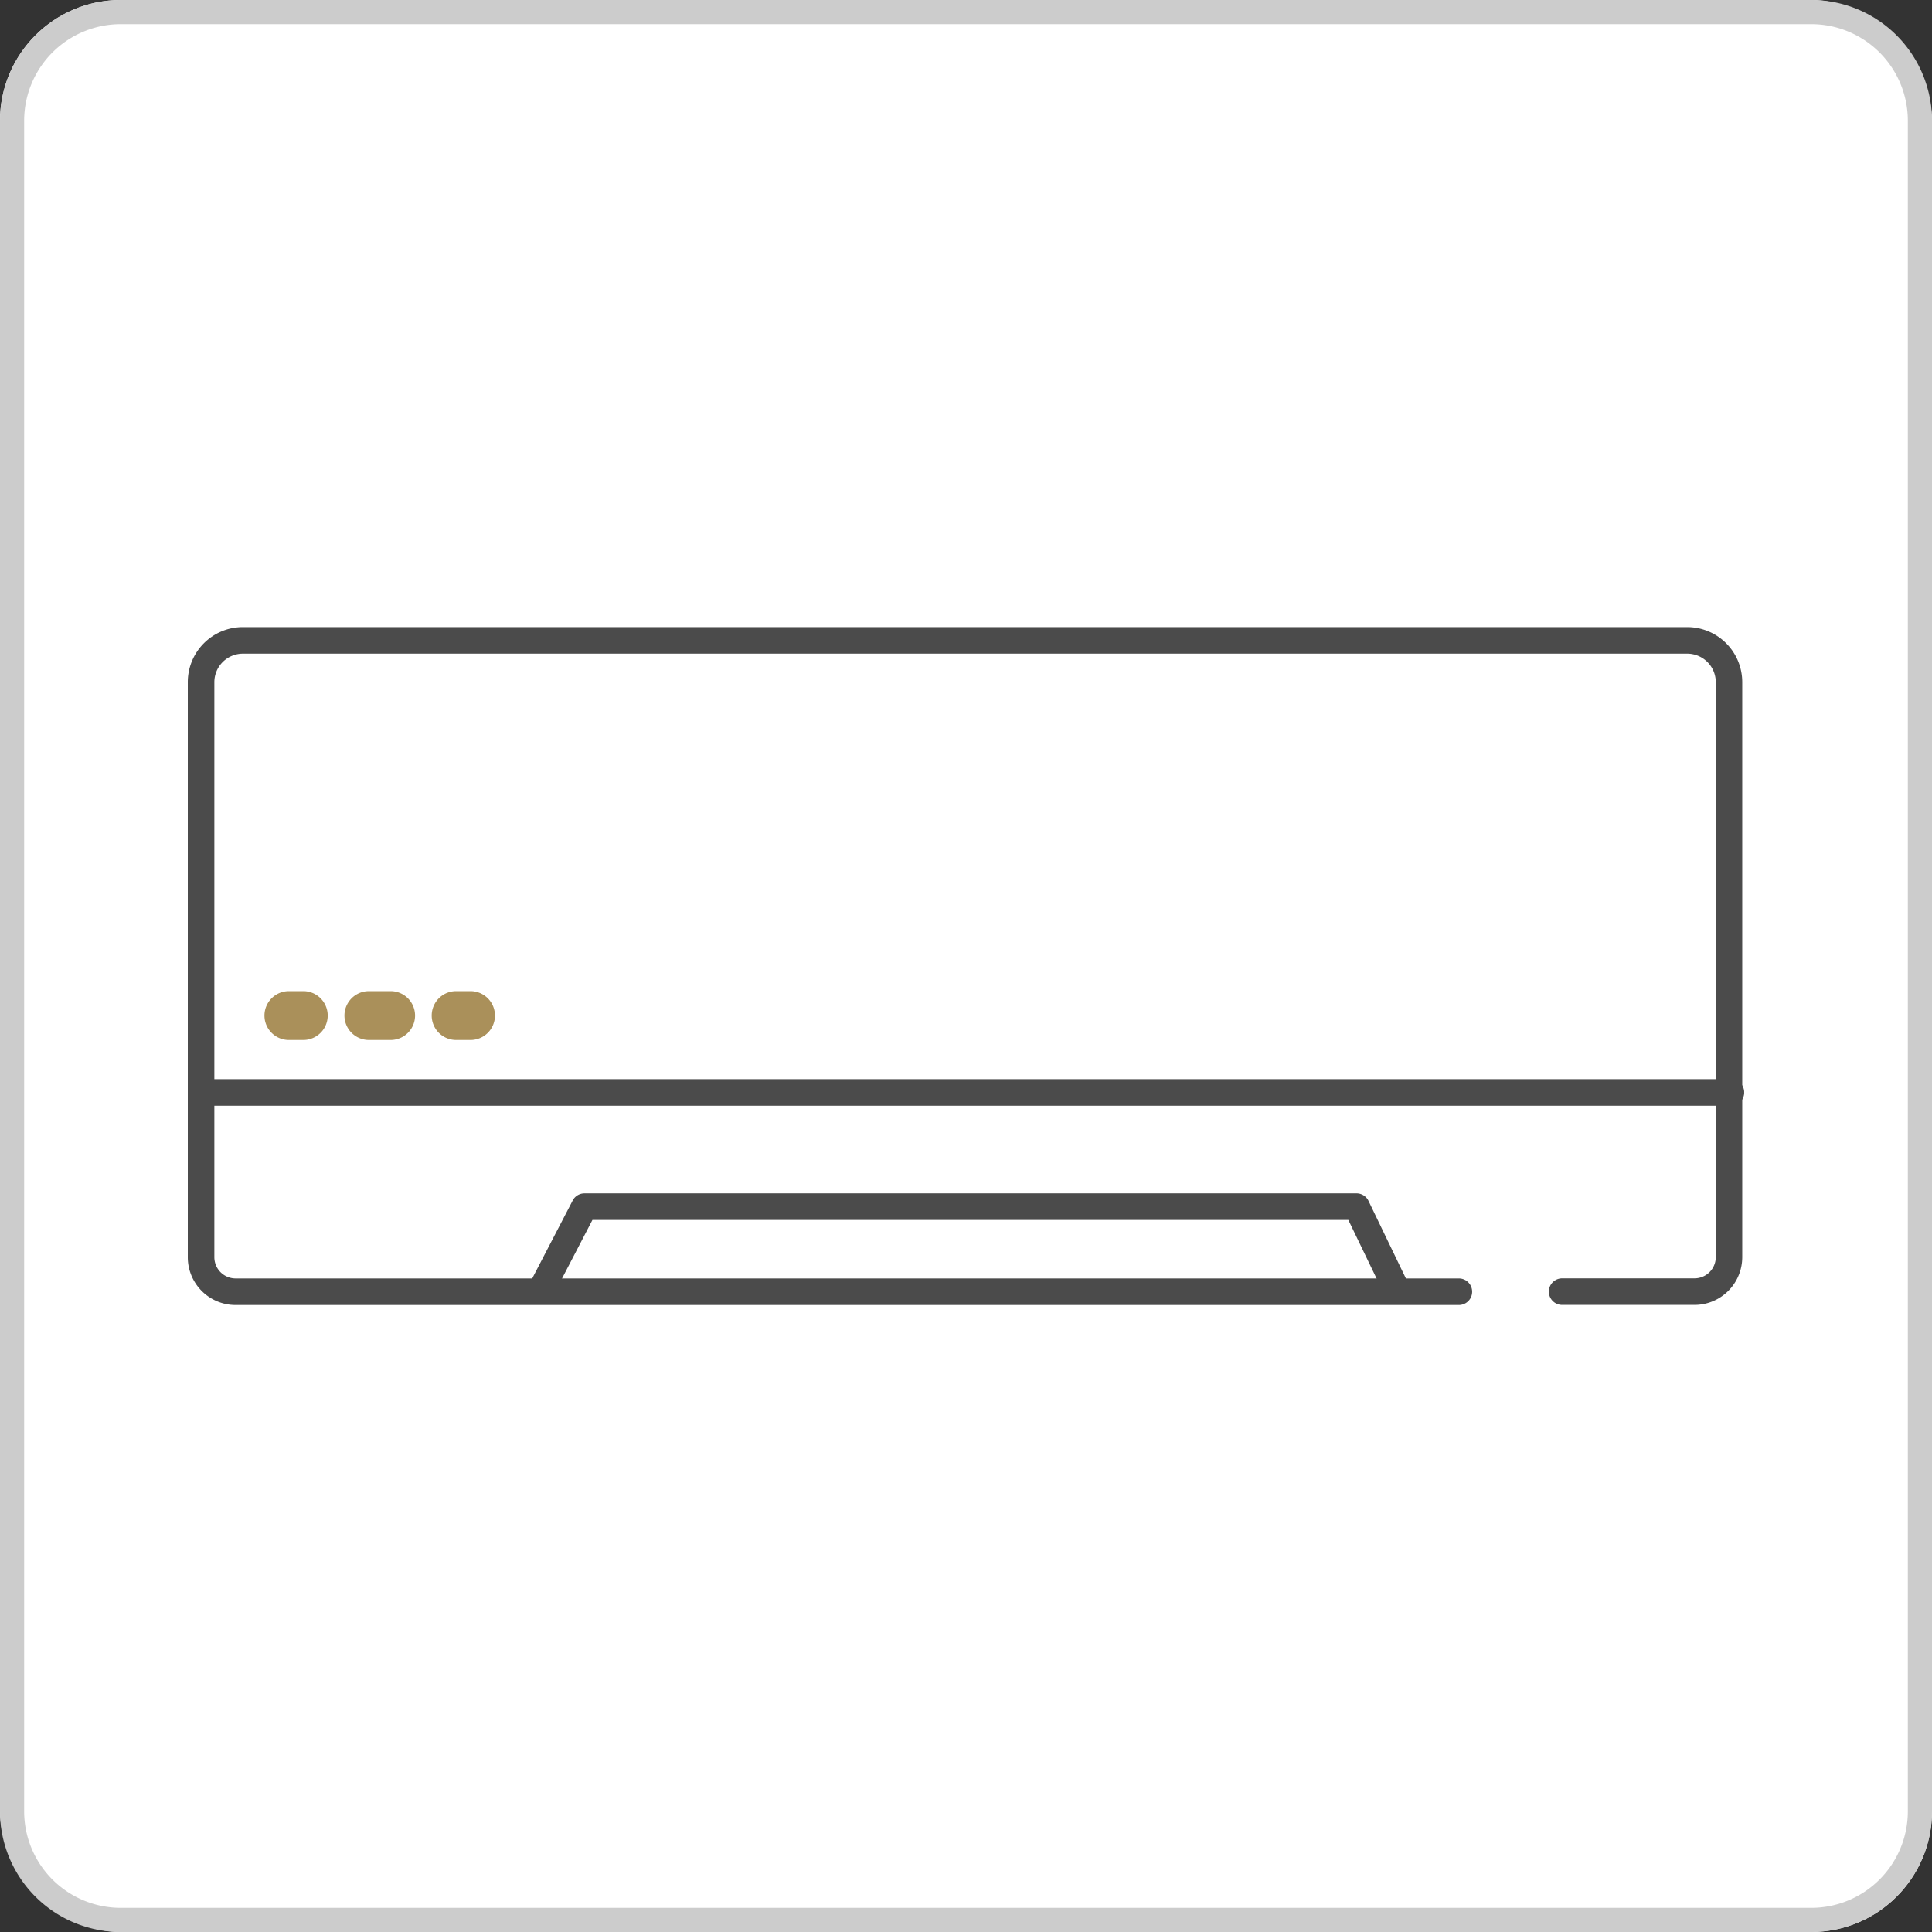
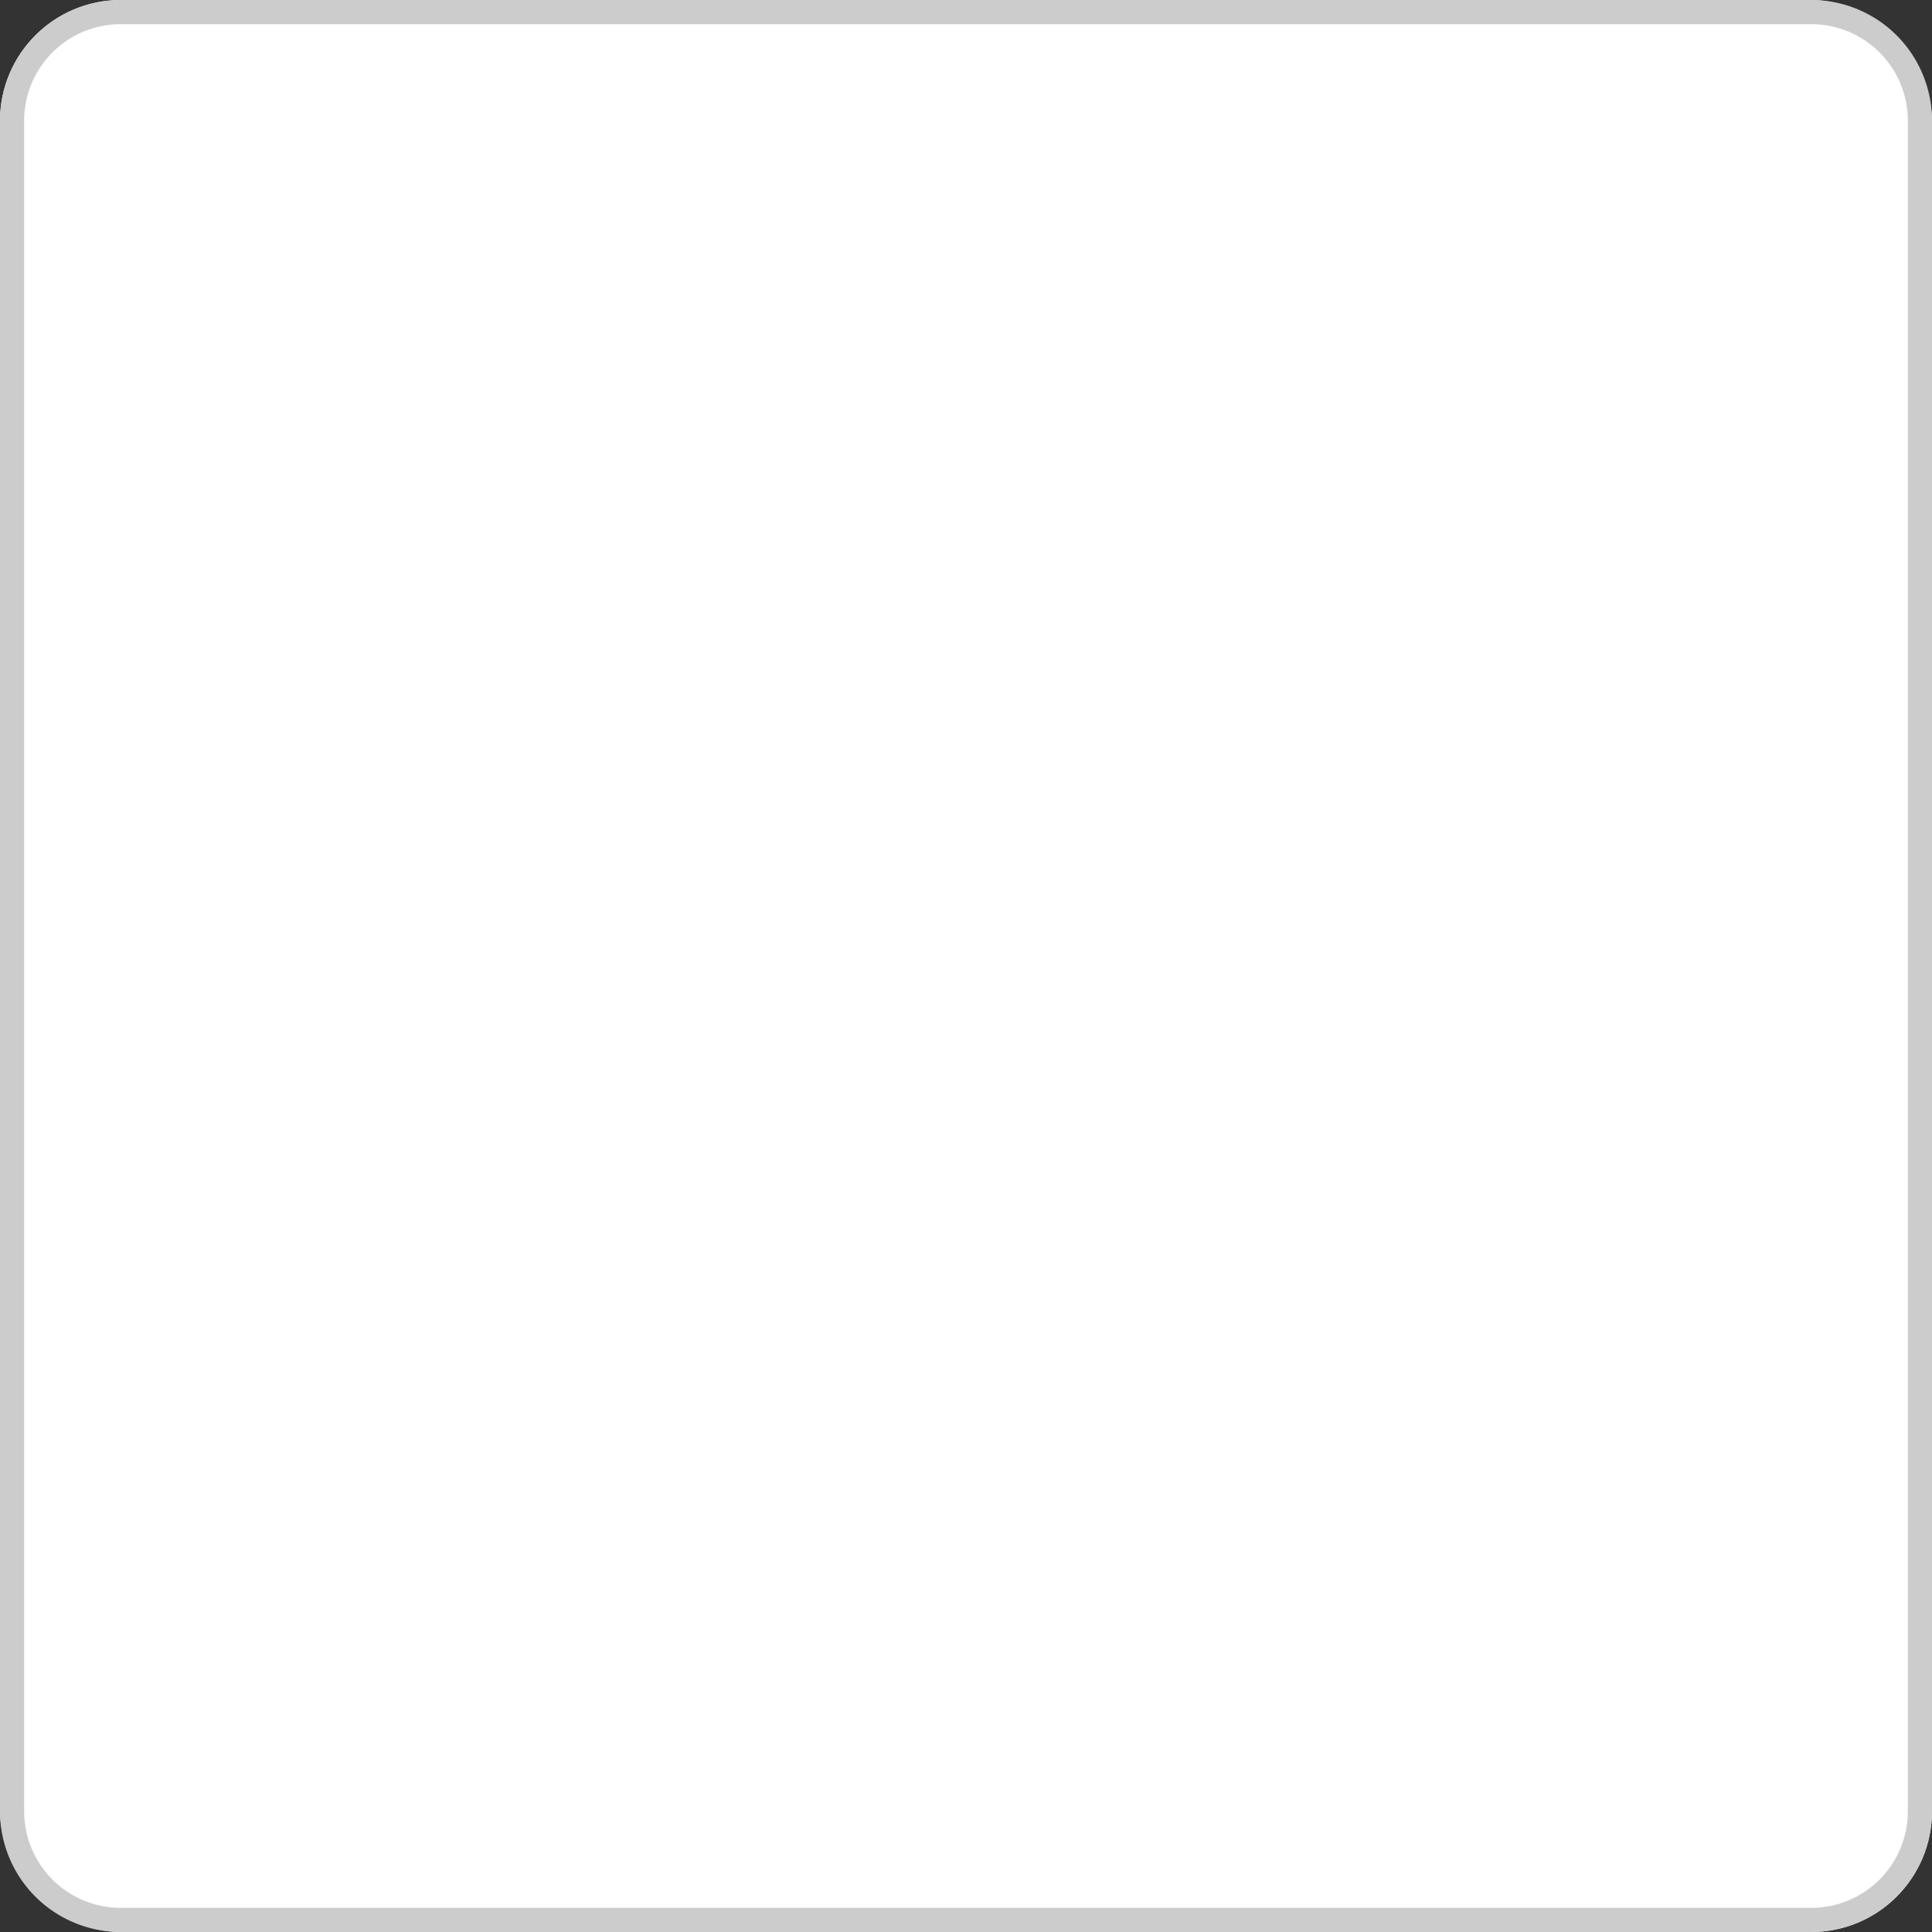
<svg xmlns="http://www.w3.org/2000/svg" width="80" height="80" viewBox="0 0 80 80">
  <rect x="0" y="0" width="80" height="80" fill="#333333" stroke="none" />
  <defs>
    <clipPath id="clip-path">
-       <rect id="長方形_34254" data-name="長方形 34254" width="64.447" height="28.068" fill="none" />
-     </clipPath>
+       </clipPath>
  </defs>
  <g id="グループ_85912" data-name="グループ 85912" transform="translate(-1090 -12252)">
    <rect id="長方形_34231" data-name="長方形 34231" width="80" height="80" rx="5" transform="translate(1090 12252)" fill="#fff" />
    <path id="長方形_34231_-_アウトライン" data-name="長方形 34231 - アウトライン" d="M5,1A4,4,0,0,0,1,5V75a4,4,0,0,0,4,4H75a4,4,0,0,0,4-4V5a4,4,0,0,0-4-4H5M5,0H75a5,5,0,0,1,5,5V75a5,5,0,0,1-5,5H5a5,5,0,0,1-5-5V5A5,5,0,0,1,5,0Z" transform="translate(1090 12252)" fill="#ccc" />
    <g id="グループ_85815" data-name="グループ 85815" transform="translate(1097.776 12277.966)">
      <g id="グループ_85814" data-name="グループ 85814" clip-path="url(#clip-path)">
        <path id="パス_141157" data-name="パス 141157" d="M62.391,28.068H56.909a.548.548,0,1,1,0-1.1h5.482a.881.881,0,0,0,.88-.88V2.278A1.183,1.183,0,0,0,62.089,1.1H2.278A1.183,1.183,0,0,0,1.1,2.278V26.092a.881.881,0,0,0,.88.88H52.633a.548.548,0,1,1,0,1.1H1.976A1.978,1.978,0,0,1,0,26.092V2.278A2.28,2.28,0,0,1,2.278,0H62.089a2.28,2.28,0,0,1,2.278,2.278V26.092a1.978,1.978,0,0,1-1.976,1.976" fill="#4b4b4b" />
        <path id="パス_141158" data-name="パス 141158" d="M66.463,146.343H3.491a.548.548,0,0,1,0-1.1H66.463a.548.548,0,0,1,0,1.1" transform="translate(-2.564 -126.524)" fill="#4b4b4b" />
        <path id="パス_141159" data-name="パス 141159" d="M146.253,186.438a.548.548,0,0,1-.494-.31l-1.491-3.092h-31.3l-1.487,2.862a.548.548,0,0,1-.973-.505l1.64-3.157a.548.548,0,0,1,.486-.3h31.974a.548.548,0,0,1,.494.31l1.64,3.4a.548.548,0,0,1-.493.786" transform="translate(-96.212 -158.487)" fill="#4b4b4b" />
-         <path id="パス_141160" data-name="パス 141160" d="M26.241,118.96h-.595a1.012,1.012,0,0,1,0-2.024h.595a1.012,1.012,0,1,1,0,2.024" transform="translate(-21.459 -101.862)" fill="#aa905a" />
        <path id="パス_141161" data-name="パス 141161" d="M52.209,118.96h-.9a1.012,1.012,0,1,1,0-2.024h.9a1.012,1.012,0,1,1,0,2.024" transform="translate(-43.81 -101.862)" fill="#aa905a" />
-         <path id="パス_141162" data-name="パス 141162" d="M79.961,118.96h-.595a1.012,1.012,0,1,1,0-2.024h.595a1.012,1.012,0,1,1,0,2.024" transform="translate(-68.254 -101.862)" fill="#aa905a" />
      </g>
    </g>
  </g>
</svg>